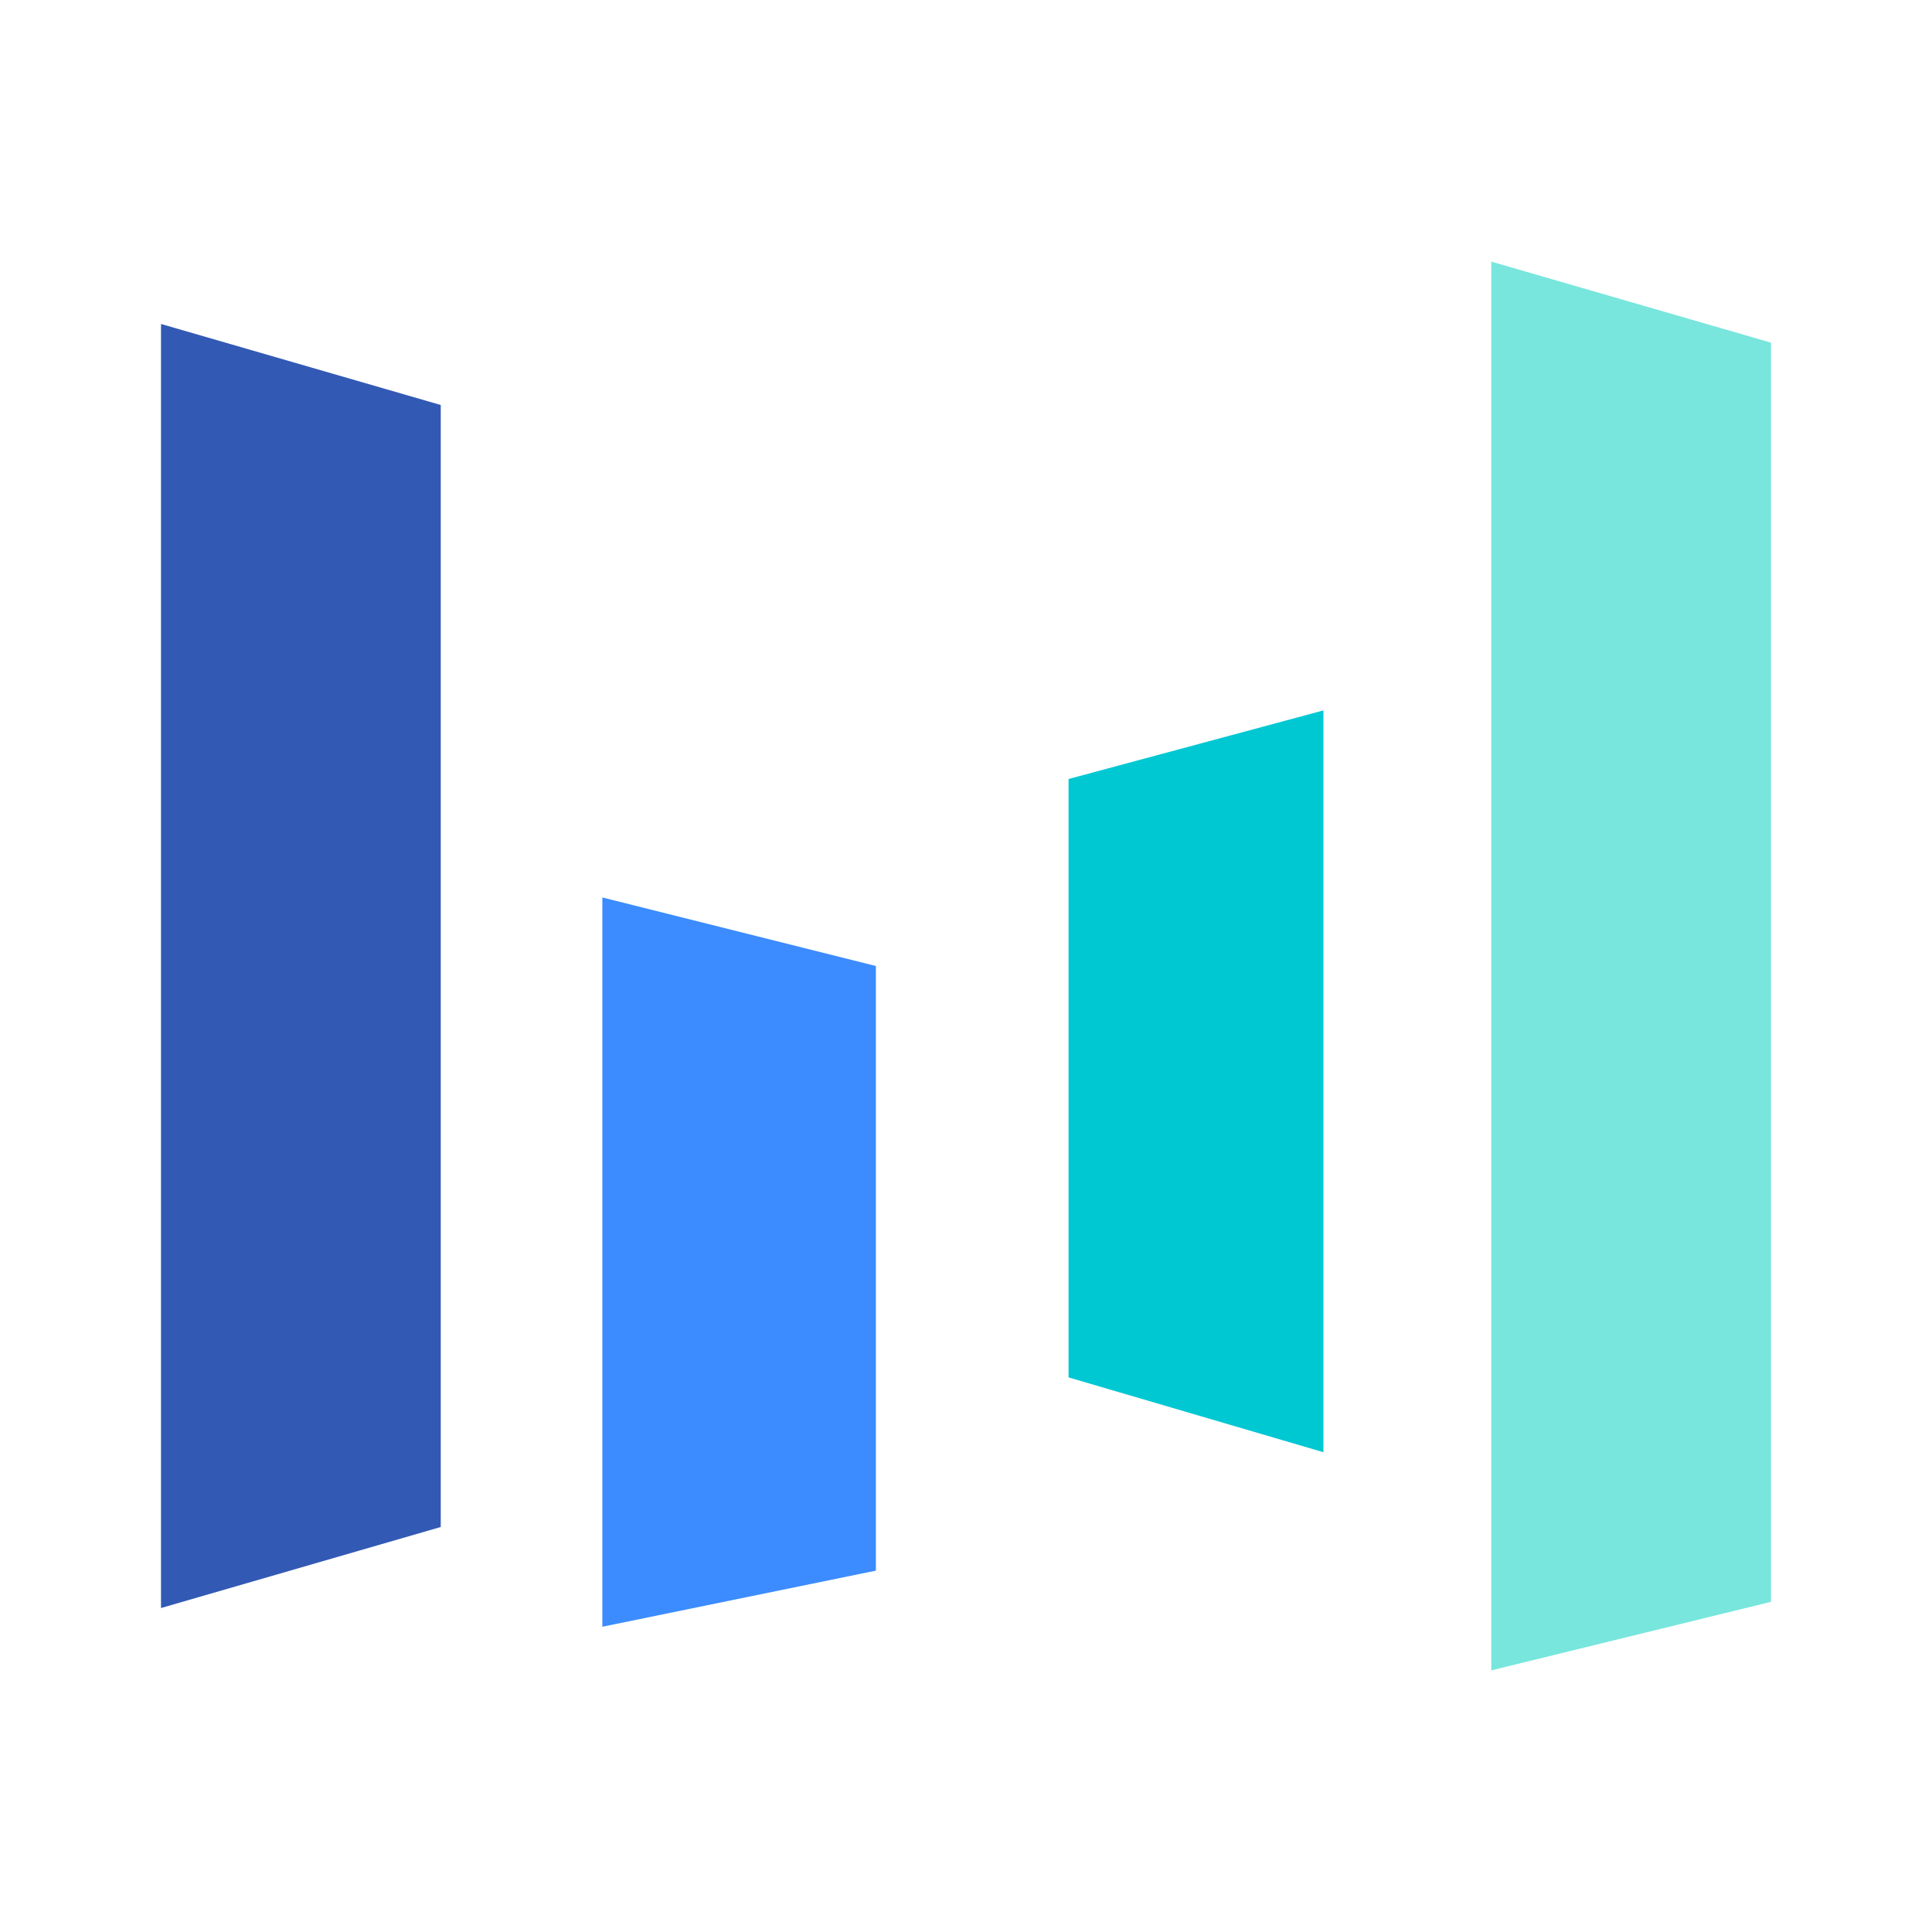
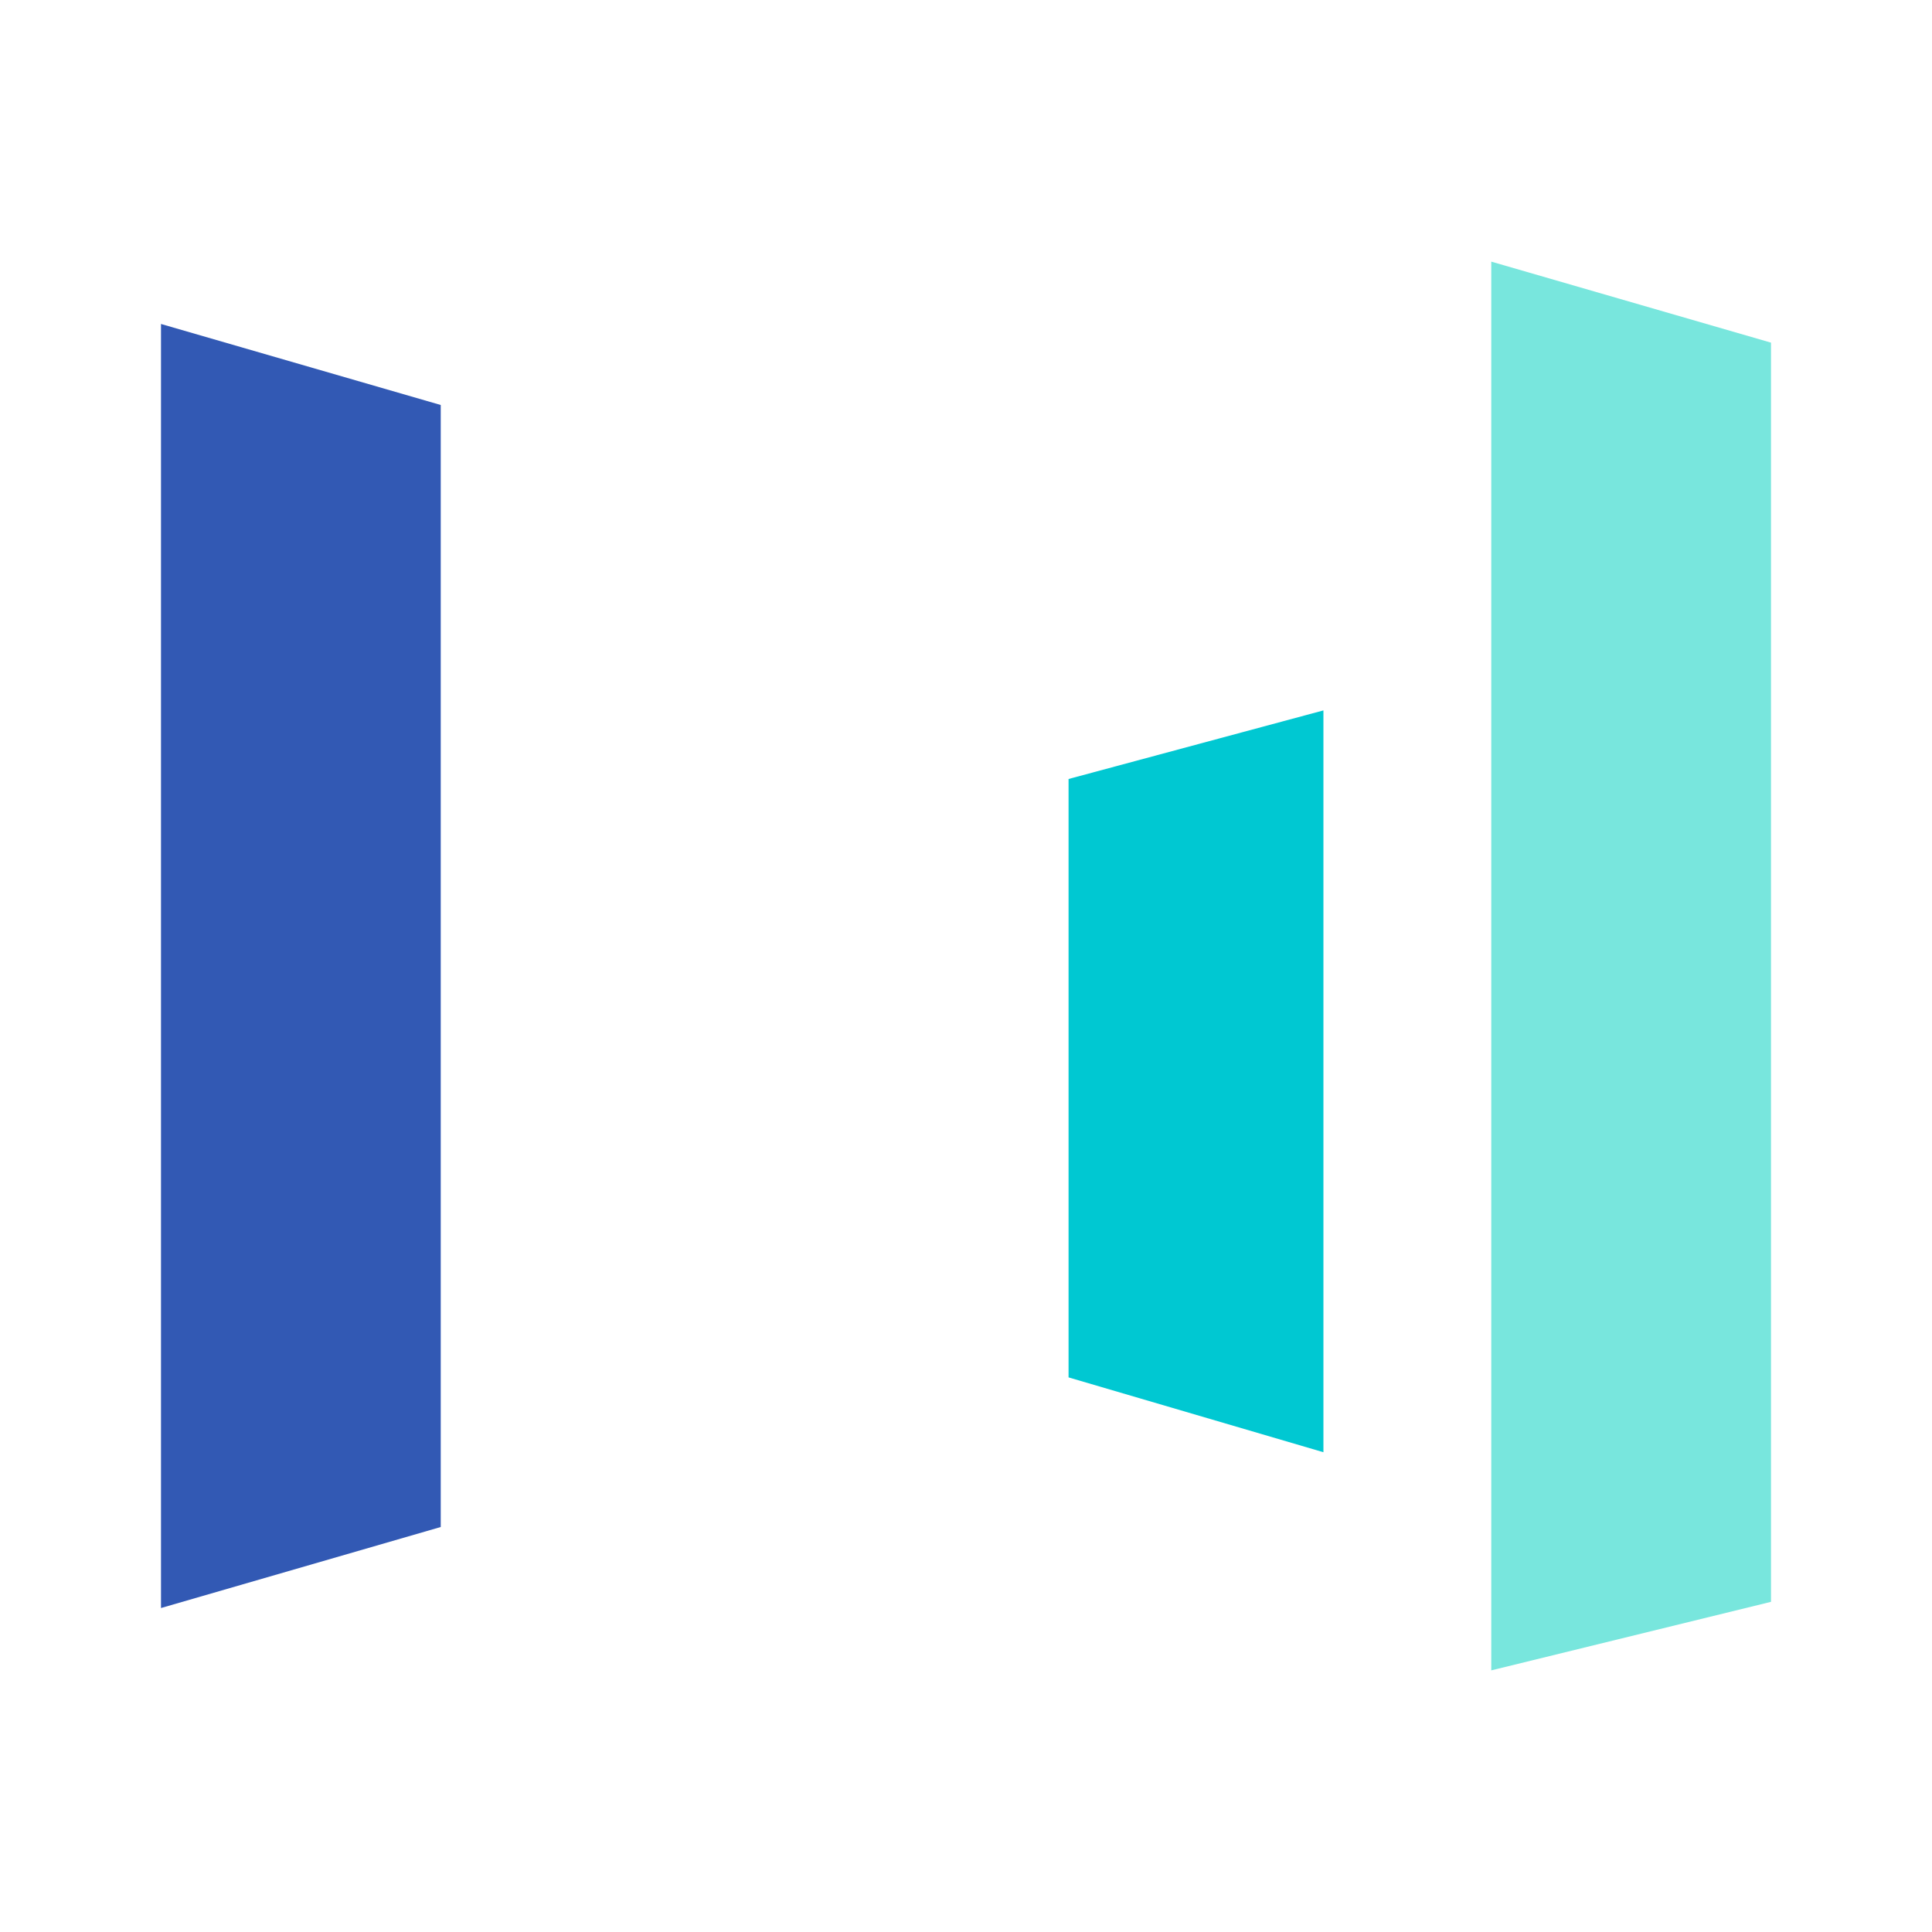
<svg xmlns="http://www.w3.org/2000/svg" width="48" height="48" viewBox="0 0 48 48" fill="none">
  <path d="M4 8.049L10.95 10.062V37.938L4 39.951V8.049Z" fill="#3259B4" />
-   <path d="M14.965 22.297L21.761 24V39.022L14.965 40.416V22.297Z" fill="#3C8CFF" />
  <path d="M26.548 19.354L32.88 17.65V36.08L26.548 34.221V19.354Z" fill="#00C8D2" />
  <path d="M37.05 6.5L44 8.513V39.797L37.05 41.5V6.5Z" fill="#78E6DD" />
</svg>